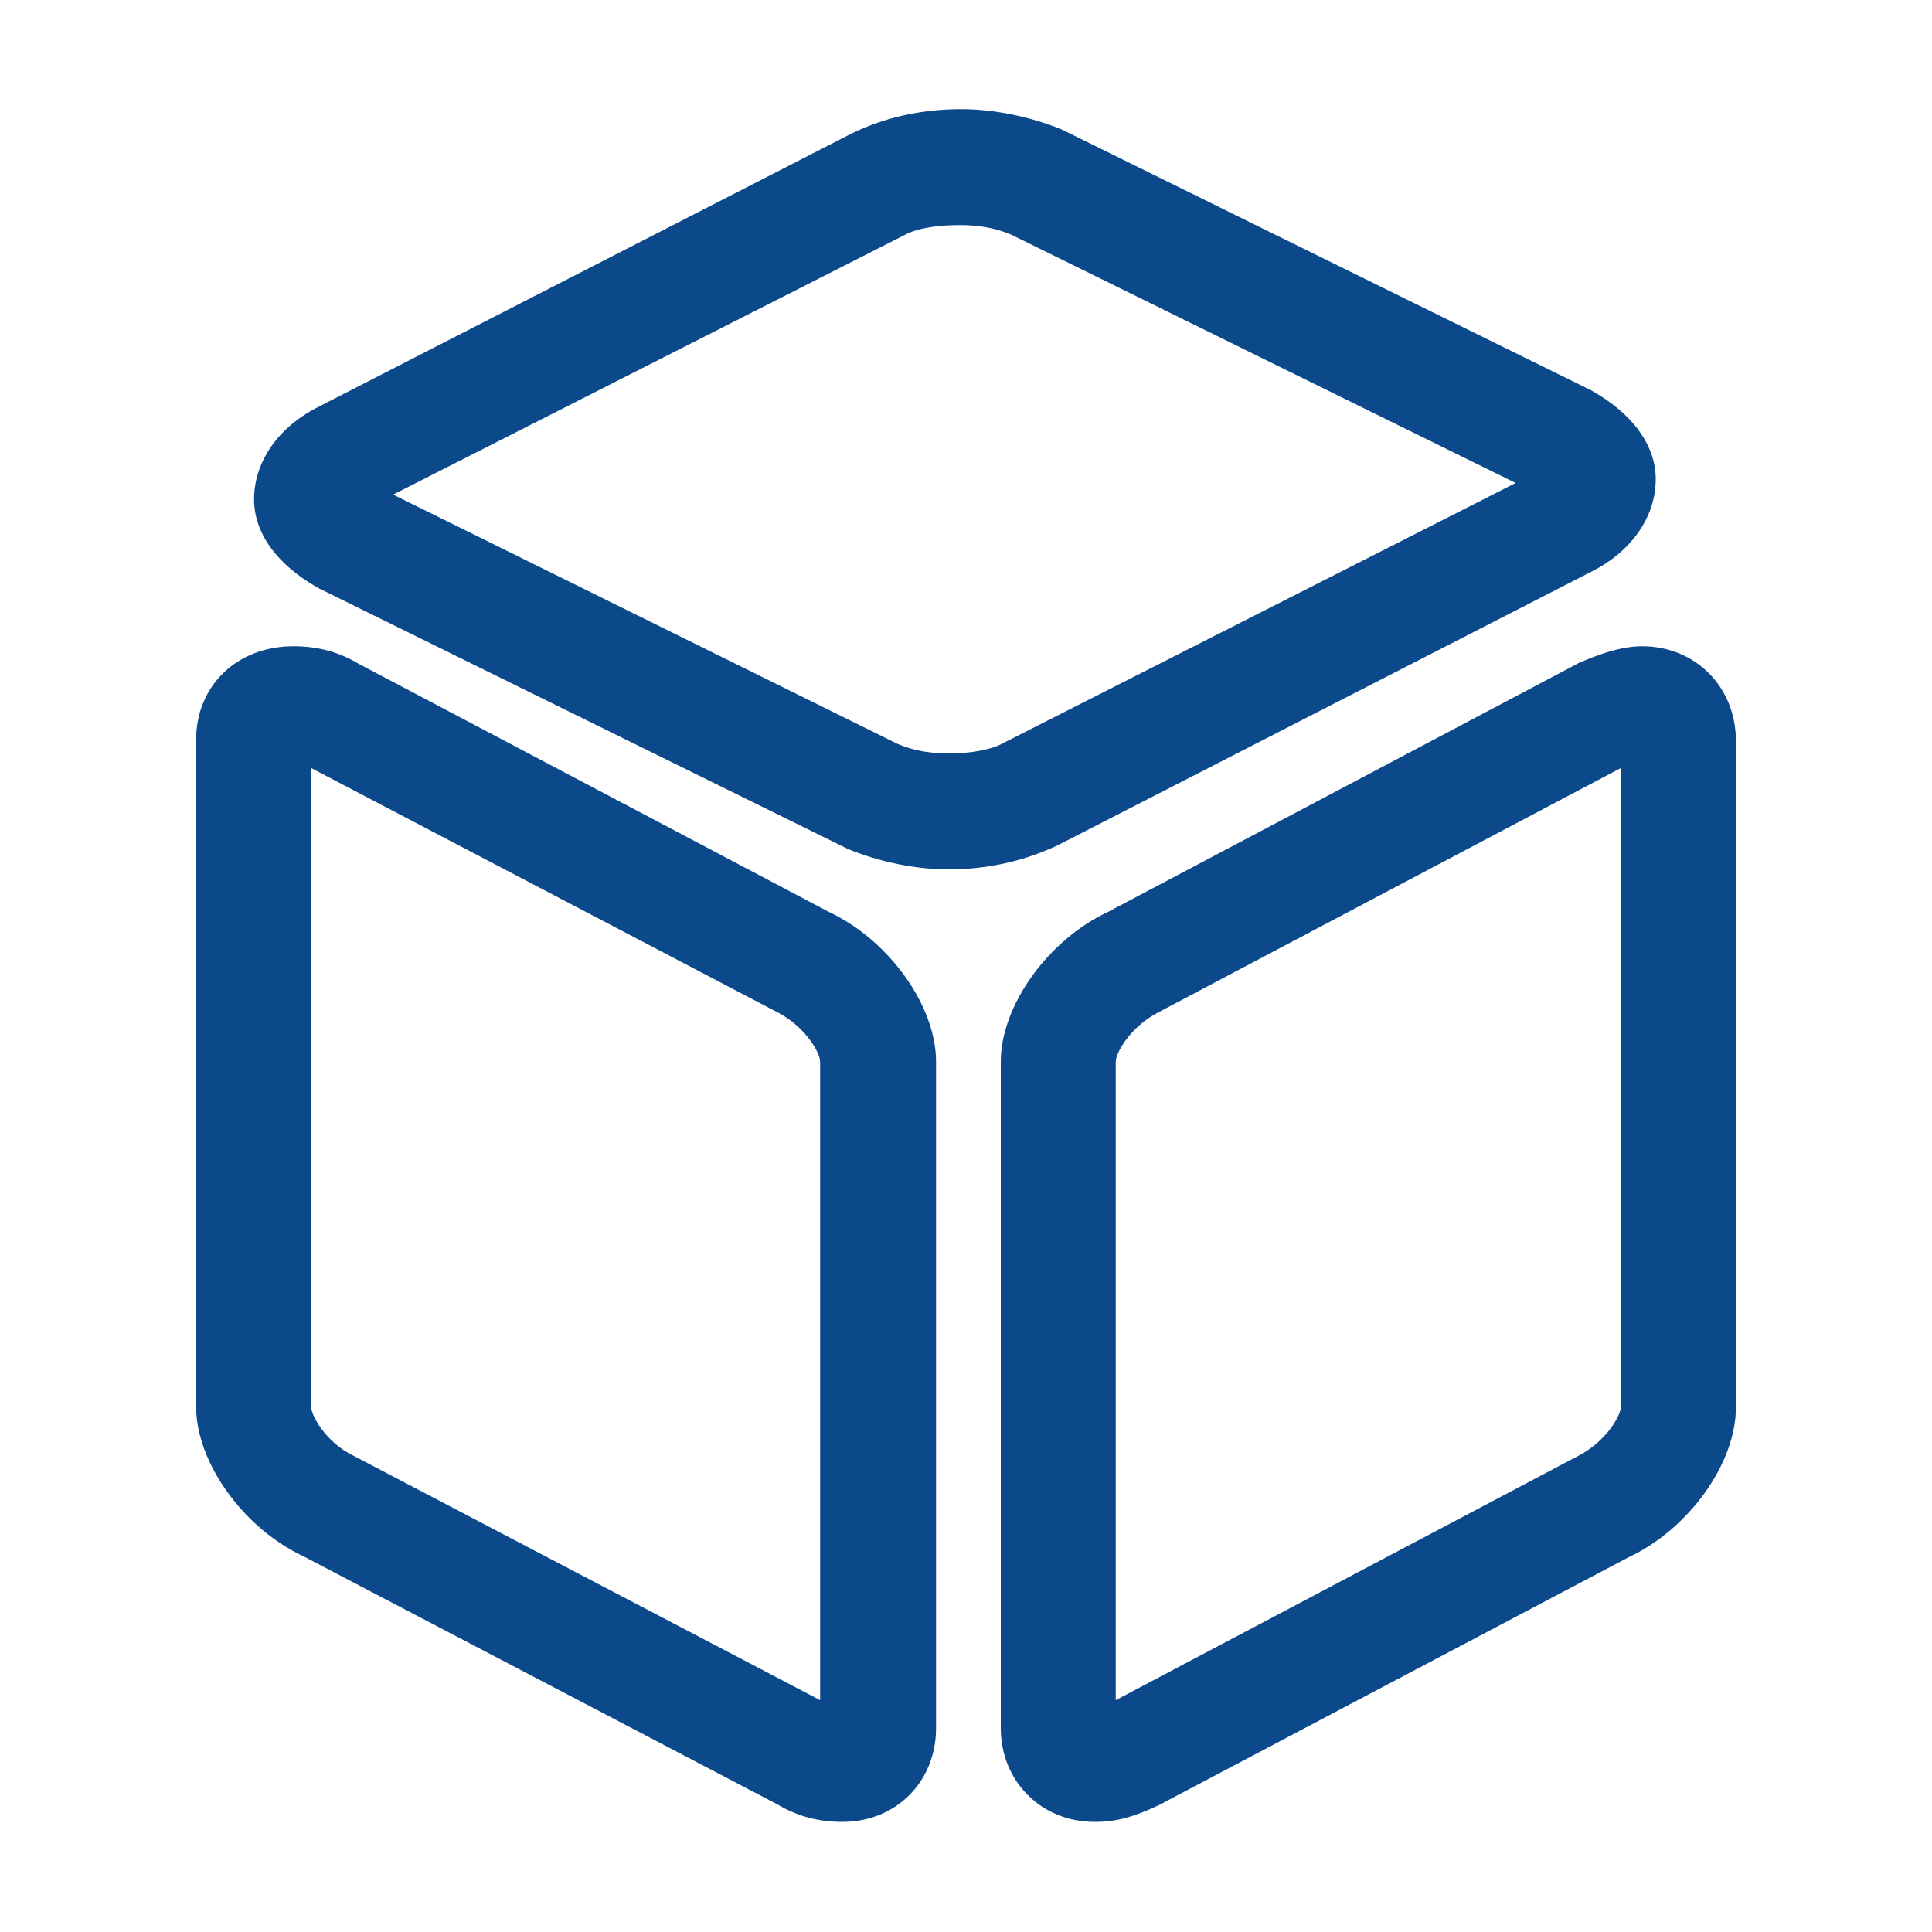
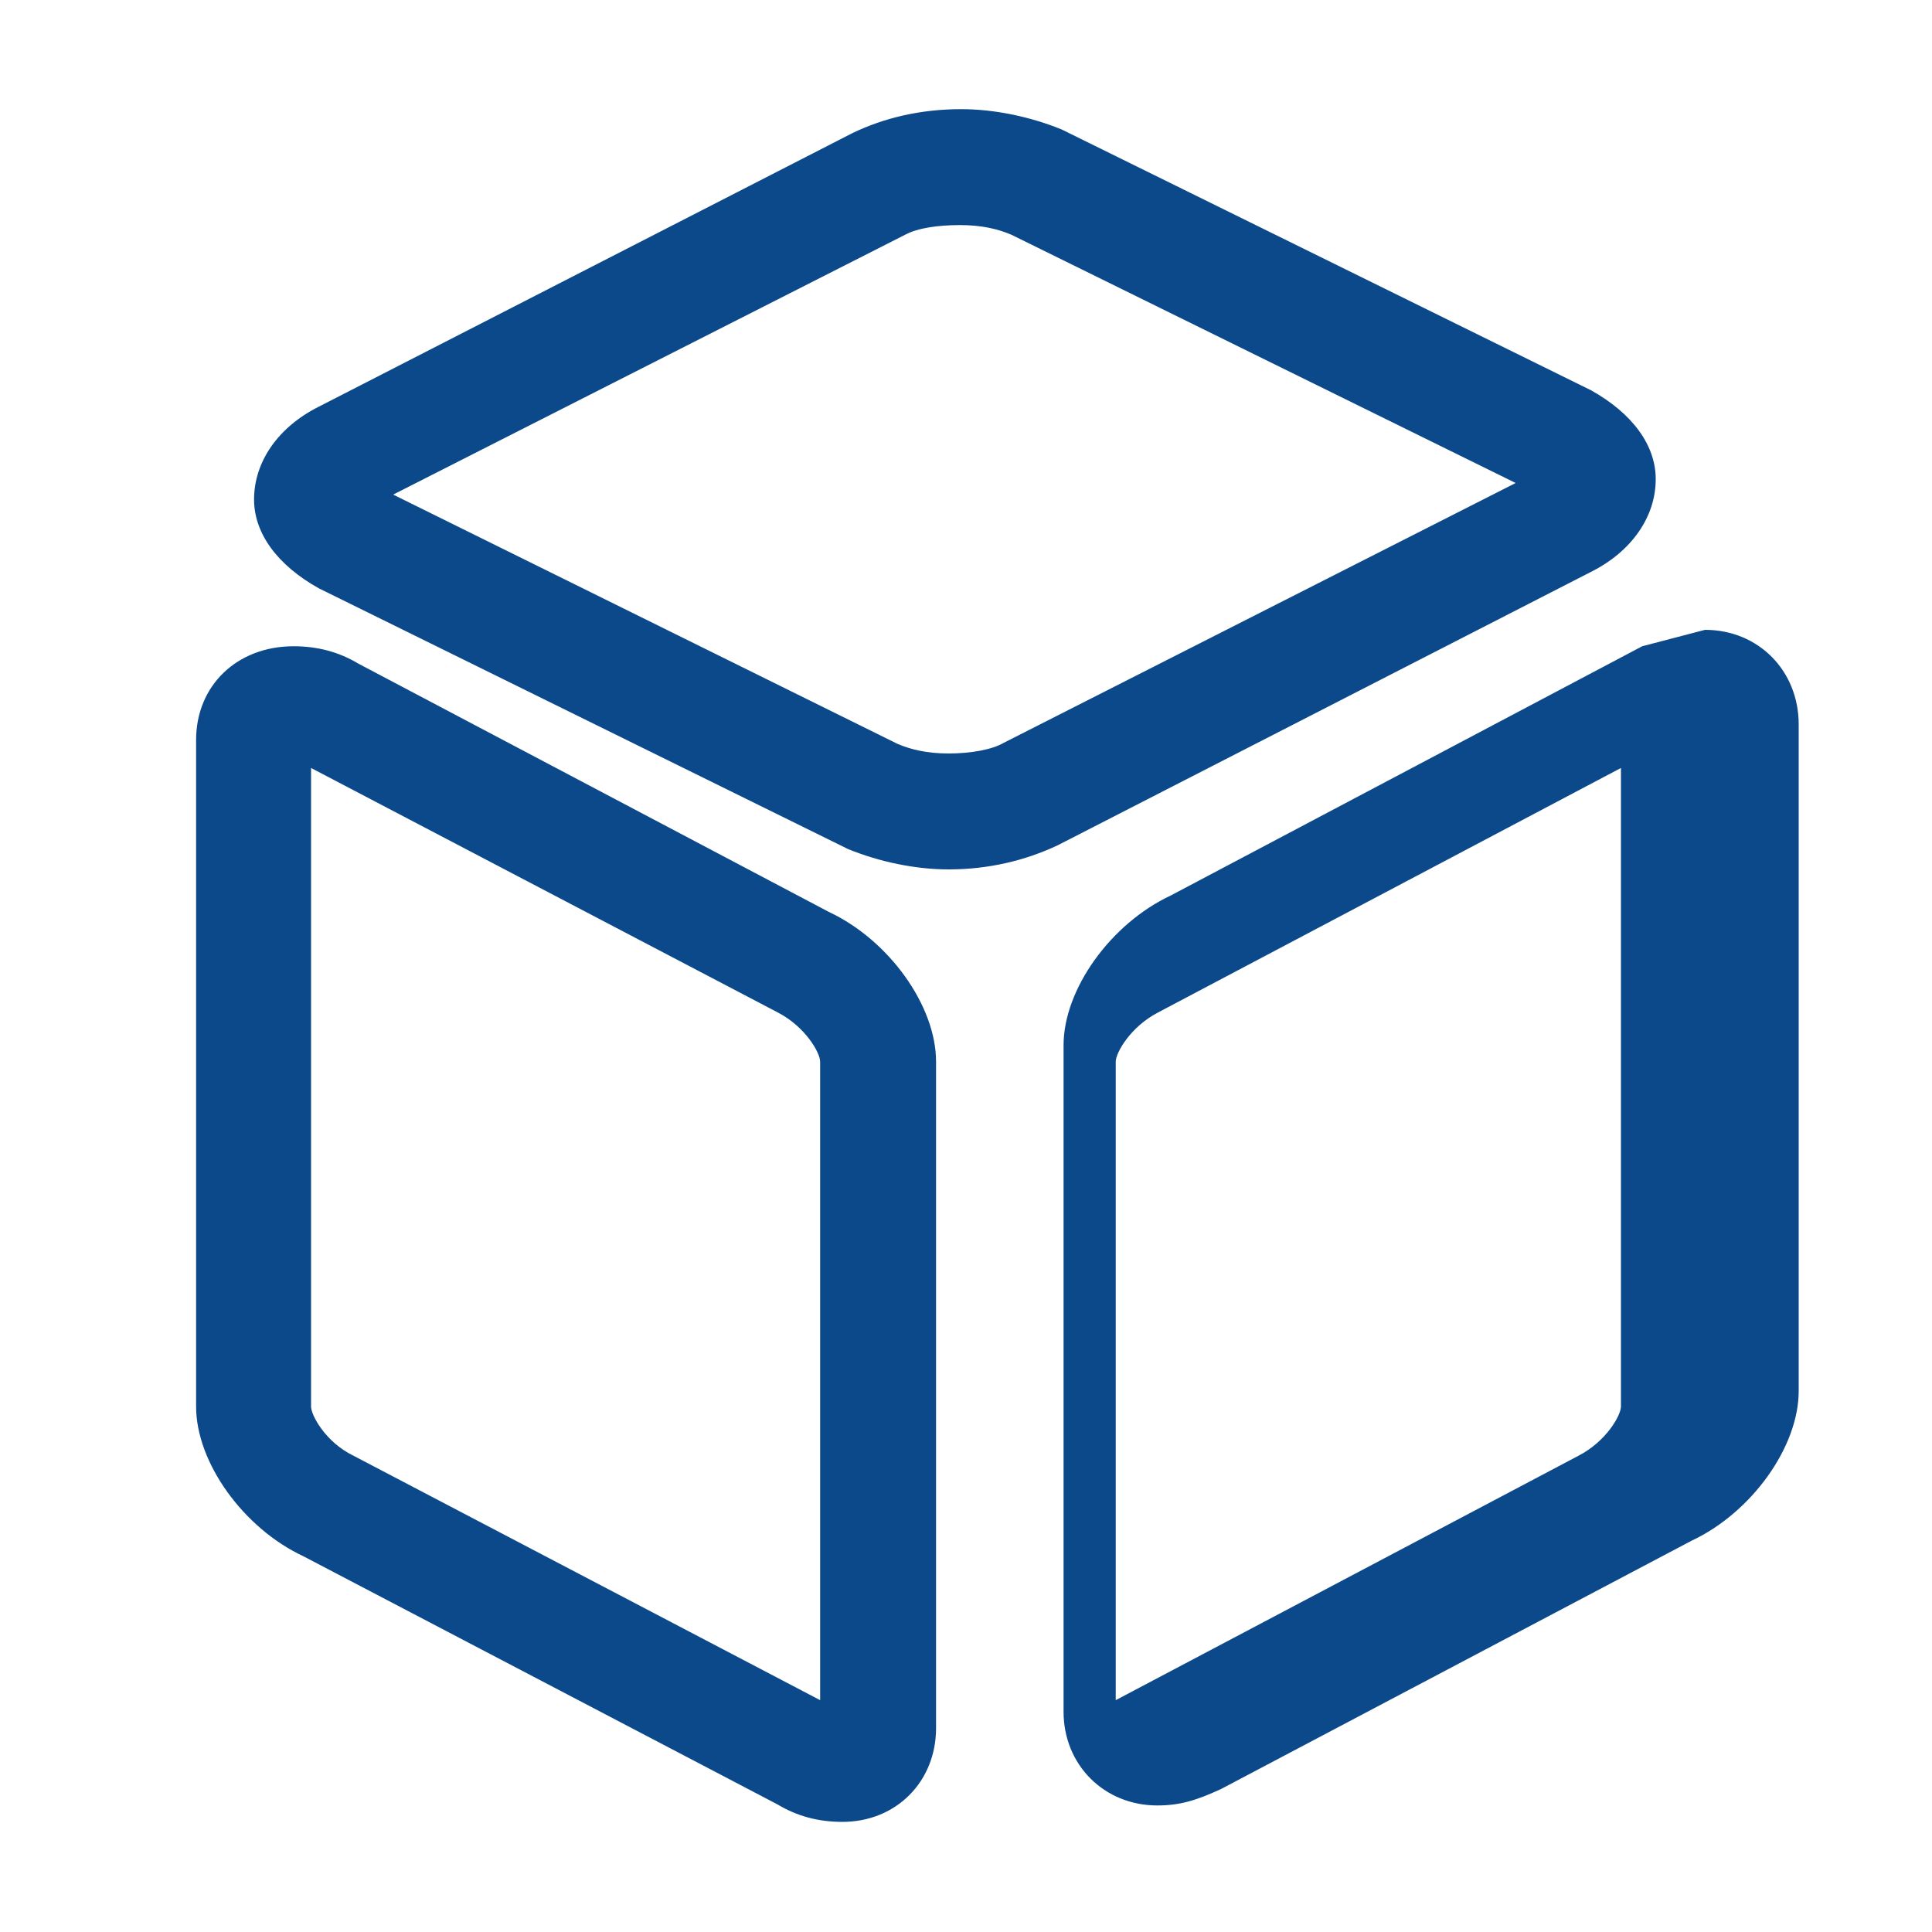
<svg xmlns="http://www.w3.org/2000/svg" class="icon" width="50px" height="50.00px" viewBox="0 0 1024 1024" version="1.1">
-   <path fill="#0b498b" d="M439.296 483.328L189.952 351.744c-10.24-6.144-21.504-9.216-34.304-9.216-30.208 0-51.712 20.992-51.712 49.664v353.28c0 29.696 25.088 64.512 56.832 79.36l251.392 131.584c10.24 6.144 21.504 9.216 34.304 9.216 28.672 0 49.664-21.504 49.664-49.664v-353.28c0-29.696-25.088-64.512-56.832-79.36z m-4.608 79.36V901.12l-247.296-129.536c-14.848-7.168-22.528-21.504-22.528-26.112V407.04l247.296 129.536c14.848 7.68 22.528 21.504 22.528 26.112zM870.4 342.528c-11.776 0-23.552 4.608-33.28 8.704l-249.856 132.096c-31.744 14.848-56.832 49.664-56.832 79.36v353.28c0 28.16 21.504 49.664 49.664 49.664 11.776 0 20.48-2.56 33.792-8.704l249.344-131.584c31.744-14.848 56.832-49.664 56.832-79.36v-353.28c0-28.672-21.504-50.176-49.664-50.176z m-11.264 64.512v338.432c0 4.608-7.68 18.432-22.528 26.112L591.36 901.12v-338.432c0-4.608 7.68-18.432 22.528-26.112l245.248-129.536zM843.264 303.104c21.504-10.752 34.304-29.184 34.304-49.152 0-17.92-12.288-34.816-34.304-47.104l-280.576-138.24c-16.384-6.656-35.328-10.752-53.248-10.752-21.504 0-40.96 4.608-57.856 12.8L168.96 215.552c-21.504 10.752-34.304 29.184-34.304 49.152 0 17.92 12.288 34.816 34.304 47.104l280.576 138.24C465.92 456.704 484.864 460.8 502.784 460.8c20.992 0 40.448-4.608 57.856-12.8l282.624-144.896zM502.784 399.36c-11.264 0-19.968-2.048-27.136-5.12L208.384 262.144l271.36-137.728c6.656-3.584 17.408-5.12 29.184-5.12 11.264 0 19.968 2.048 27.136 5.12L803.328 256l-271.36 137.728c-6.144 3.584-17.408 5.632-29.184 5.632z" />
+   <path fill="#0b498b" d="M439.296 483.328L189.952 351.744c-10.24-6.144-21.504-9.216-34.304-9.216-30.208 0-51.712 20.992-51.712 49.664v353.28c0 29.696 25.088 64.512 56.832 79.36l251.392 131.584c10.24 6.144 21.504 9.216 34.304 9.216 28.672 0 49.664-21.504 49.664-49.664v-353.28c0-29.696-25.088-64.512-56.832-79.36z m-4.608 79.36V901.12l-247.296-129.536c-14.848-7.168-22.528-21.504-22.528-26.112V407.04l247.296 129.536c14.848 7.68 22.528 21.504 22.528 26.112zM870.4 342.528l-249.856 132.096c-31.744 14.848-56.832 49.664-56.832 79.36v353.28c0 28.16 21.504 49.664 49.664 49.664 11.776 0 20.48-2.56 33.792-8.704l249.344-131.584c31.744-14.848 56.832-49.664 56.832-79.36v-353.28c0-28.672-21.504-50.176-49.664-50.176z m-11.264 64.512v338.432c0 4.608-7.68 18.432-22.528 26.112L591.36 901.12v-338.432c0-4.608 7.68-18.432 22.528-26.112l245.248-129.536zM843.264 303.104c21.504-10.752 34.304-29.184 34.304-49.152 0-17.92-12.288-34.816-34.304-47.104l-280.576-138.24c-16.384-6.656-35.328-10.752-53.248-10.752-21.504 0-40.96 4.608-57.856 12.8L168.96 215.552c-21.504 10.752-34.304 29.184-34.304 49.152 0 17.92 12.288 34.816 34.304 47.104l280.576 138.24C465.92 456.704 484.864 460.8 502.784 460.8c20.992 0 40.448-4.608 57.856-12.8l282.624-144.896zM502.784 399.36c-11.264 0-19.968-2.048-27.136-5.12L208.384 262.144l271.36-137.728c6.656-3.584 17.408-5.12 29.184-5.12 11.264 0 19.968 2.048 27.136 5.12L803.328 256l-271.36 137.728c-6.144 3.584-17.408 5.632-29.184 5.632z" />
</svg>